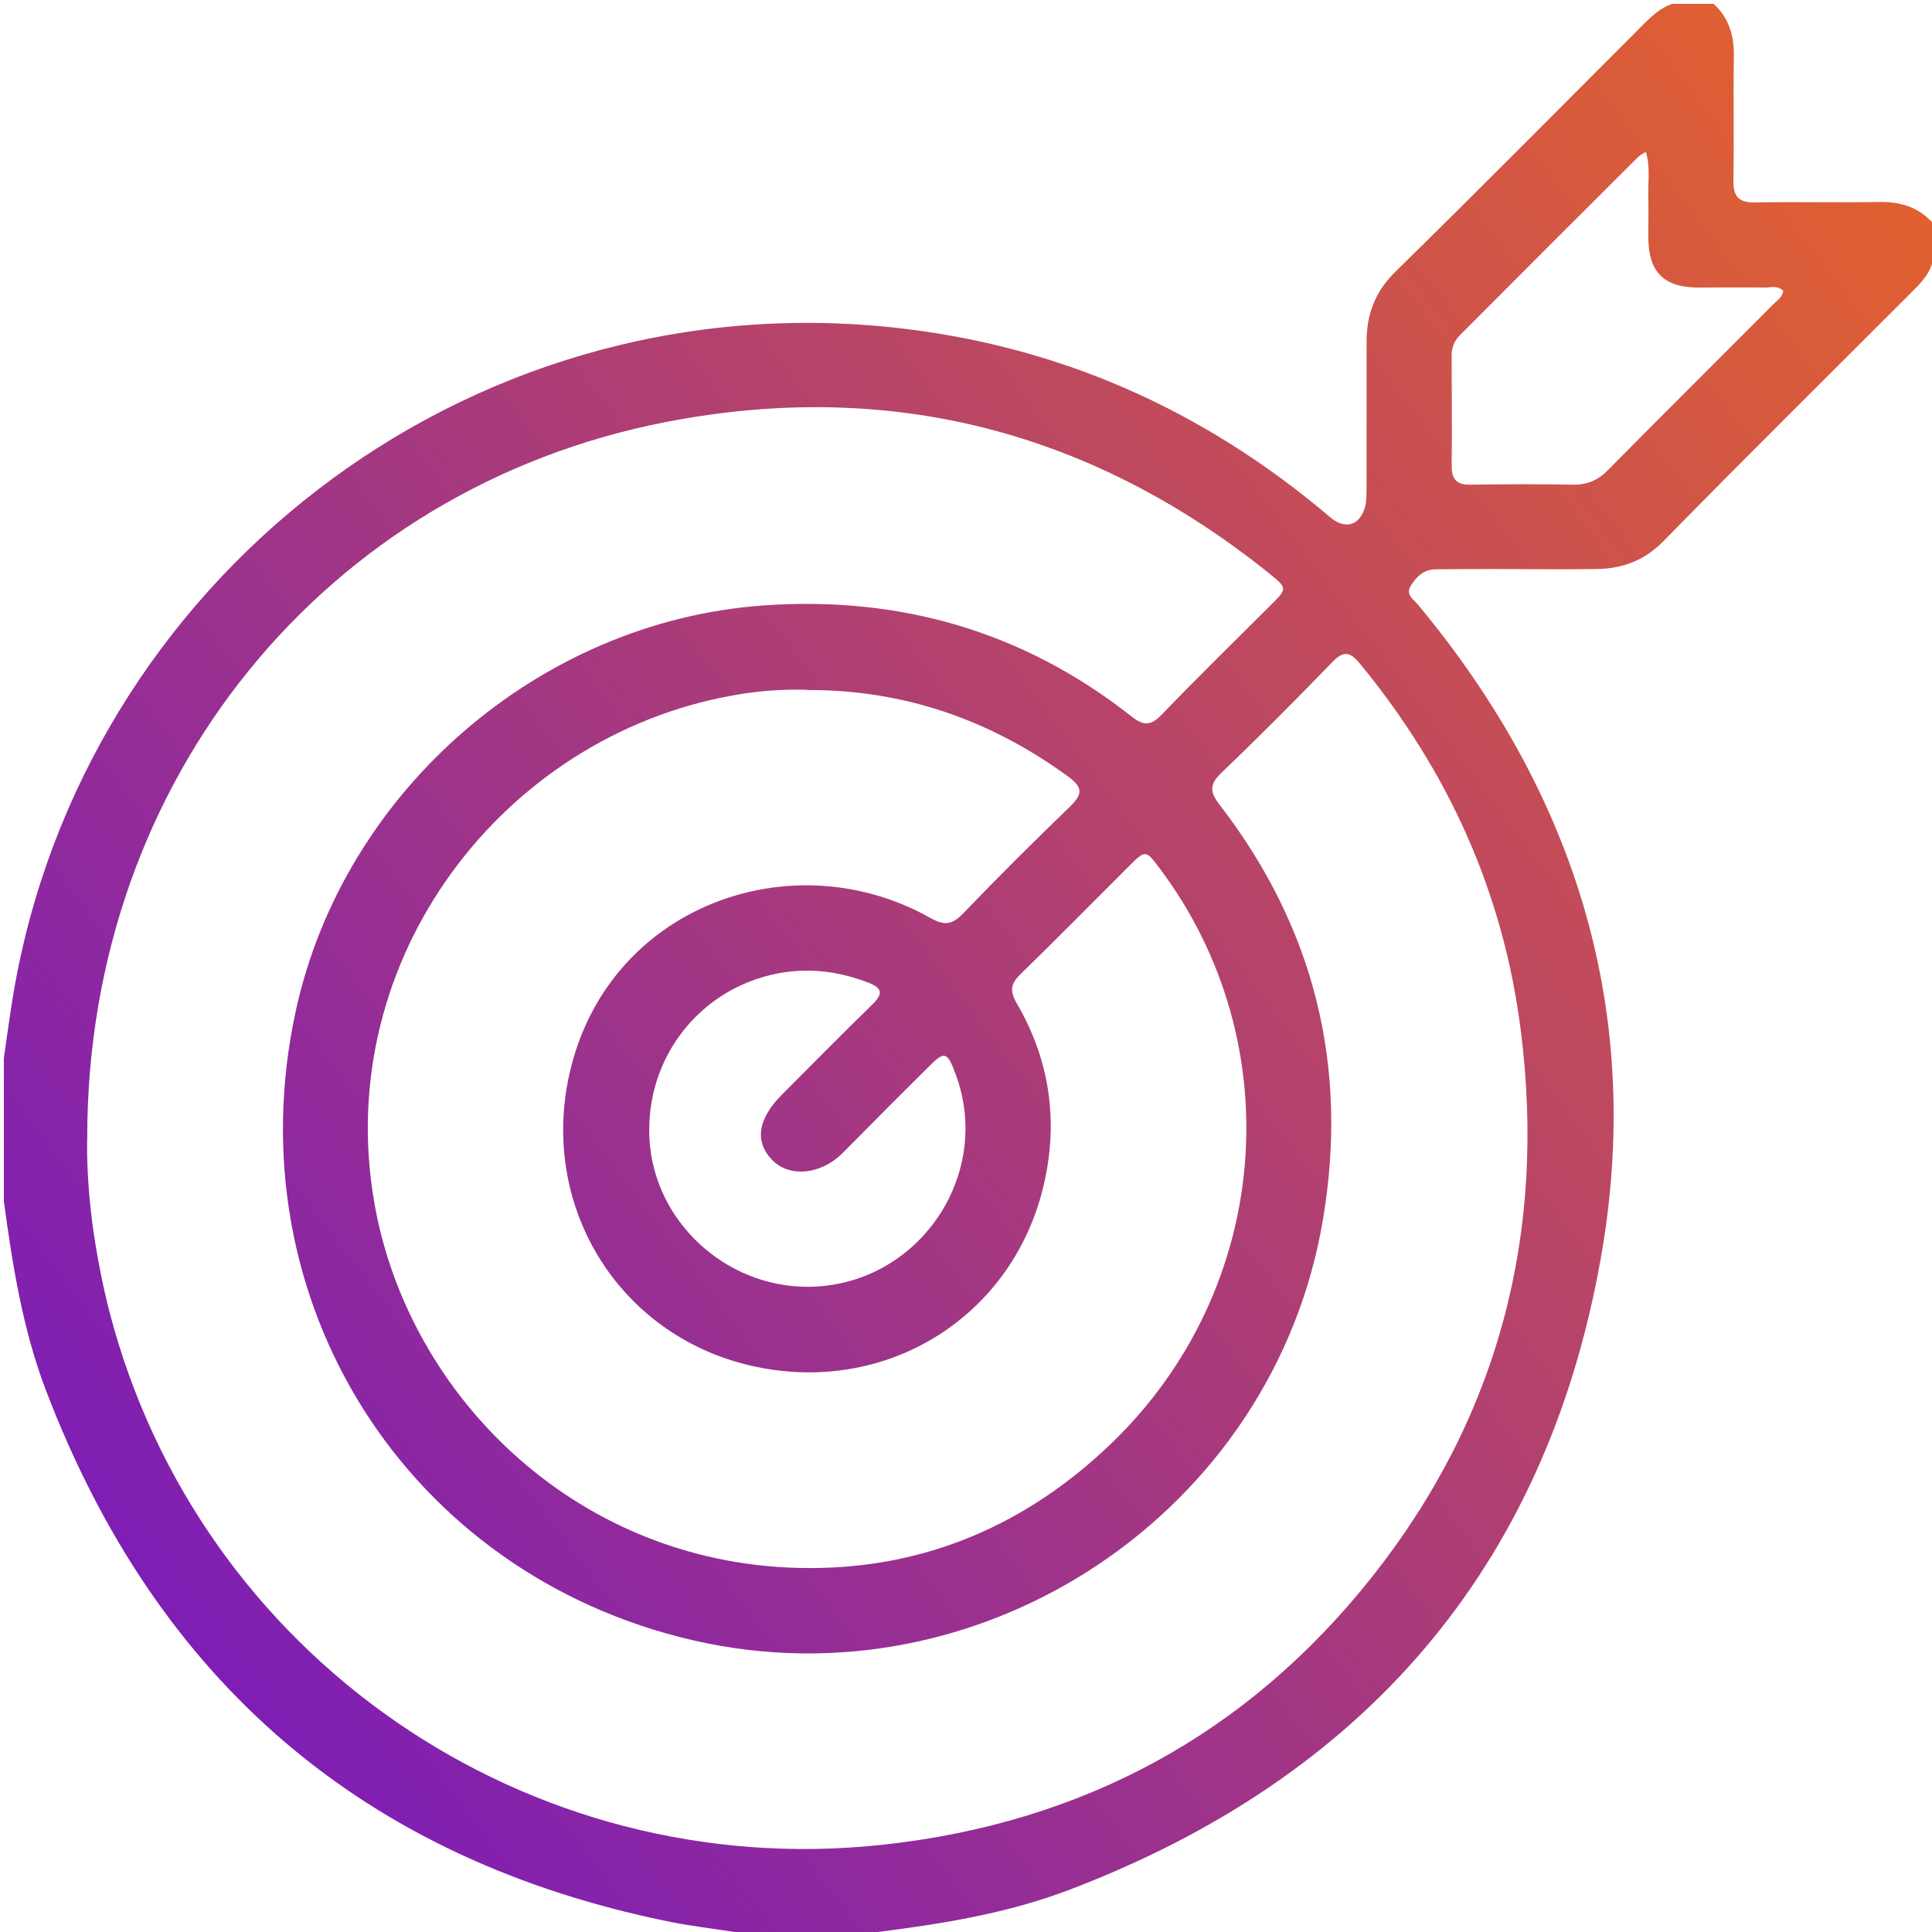
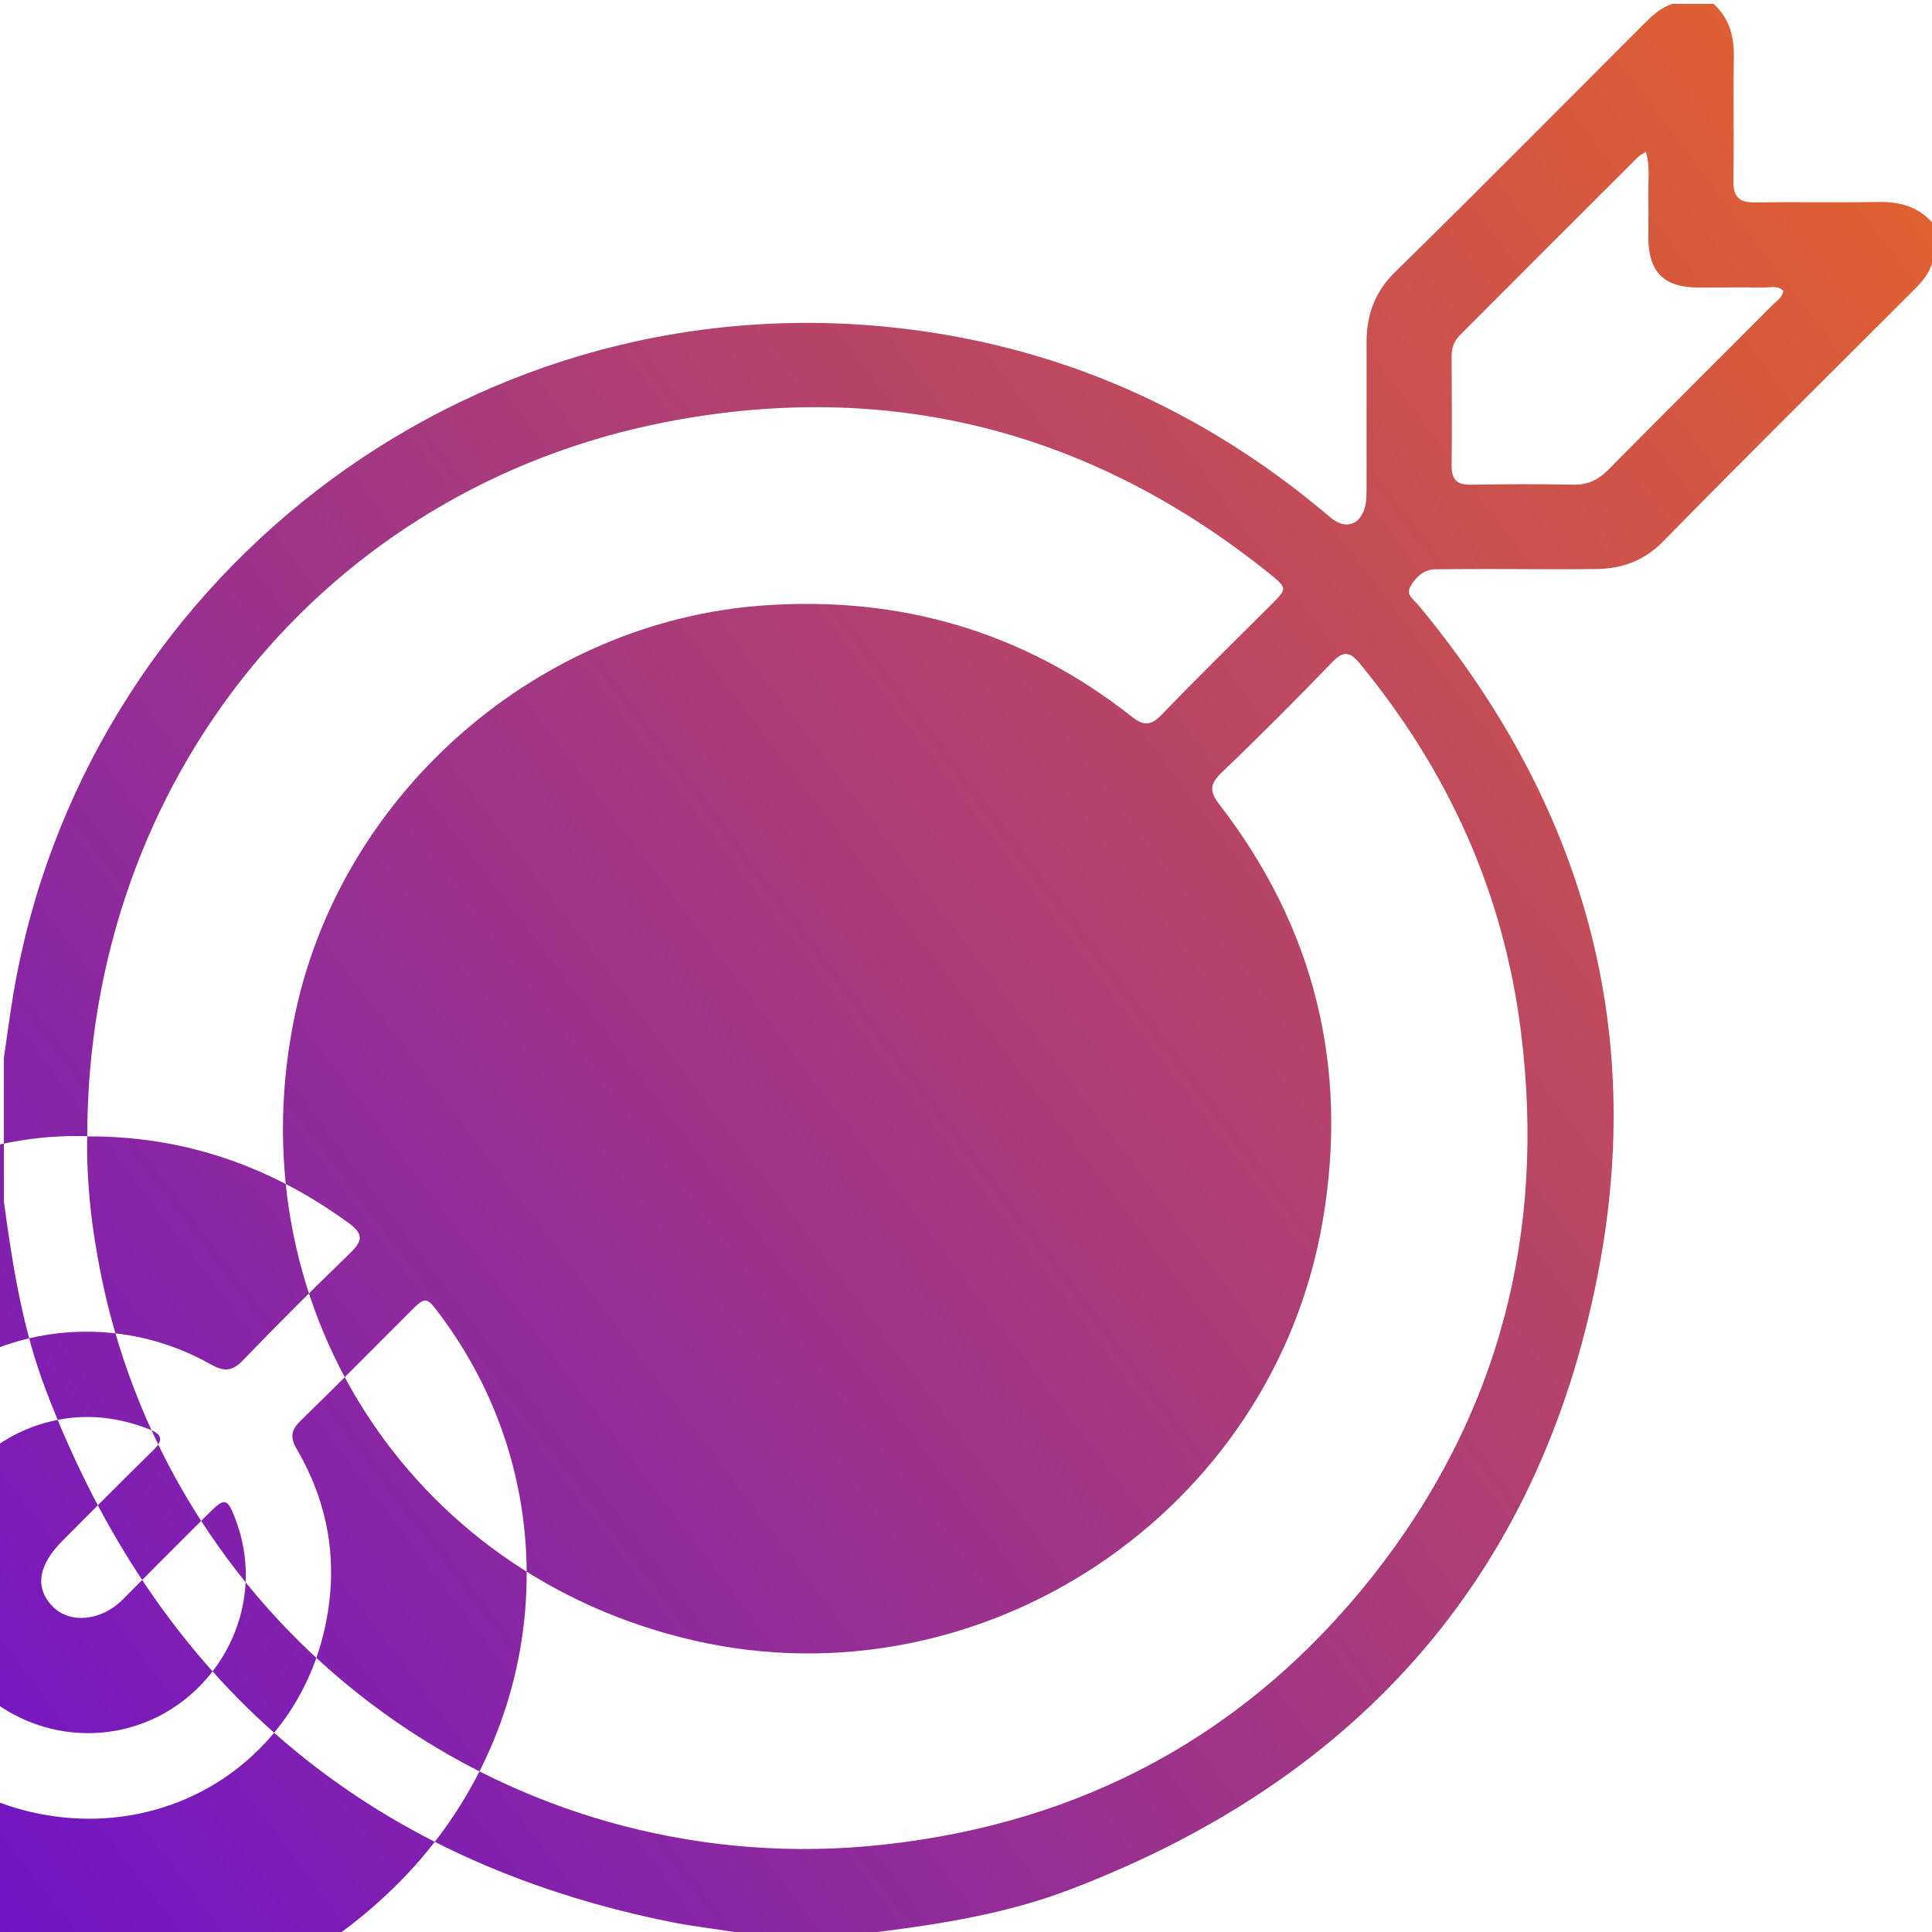
<svg xmlns="http://www.w3.org/2000/svg" id="Layer_2" data-name="Layer 2" viewBox="0 0 80.16 80.16">
  <defs>
    <style>
      .cls-1 {
        fill: url(#linear-gradient);
      }

      .cls-1, .cls-2 {
        stroke-width: 0px;
      }

      .cls-2 {
        fill: none;
      }
    </style>
    <linearGradient id="linear-gradient" x1="-9.72" y1="79.65" x2="91.32" y2="2.91" gradientUnits="userSpaceOnUse">
      <stop offset="0" stop-color="#680fd2" />
      <stop offset="1" stop-color="#ee691e" />
    </linearGradient>
  </defs>
  <g id="Layer_1-2" data-name="Layer 1">
    <g>
-       <rect class="cls-2" width="80" height="80" />
-       <path class="cls-1" d="m36.41,80.16h-5.94c-.87-.14-1.75-.24-2.61-.41-12.74-2.56-21.35-9.97-25.96-22.08-.96-2.52-1.38-5.17-1.74-7.83,0-1.98,0-3.96,0-5.94.13-.9.25-1.8.4-2.7C3.44,24.25,19.14,11.72,36.99,13.58c6.87.72,12.93,3.4,18.2,7.88.63.54,1.26.34,1.46-.48.06-.25.04-.52.05-.78,0-2,0-4.01,0-6.01,0-1.13.34-2.08,1.2-2.92,3.48-3.41,6.9-6.87,10.34-10.31.34-.34.68-.64,1.14-.8h1.72c.64.59.85,1.32.84,2.18-.03,1.72.01,3.44-.02,5.15-.01.68.23.92.91.91,1.72-.03,3.44.01,5.15-.02.86-.01,1.59.2,2.18.84v1.72c-.15.49-.5.84-.85,1.19-3.44,3.44-6.9,6.86-10.31,10.34-.8.81-1.72,1.13-2.79,1.14-1.35.02-2.71,0-4.06,0-.86,0-1.72,0-2.58.01-.5,0-.83.33-1.05.71-.21.36.16.56.34.79,6.57,7.92,9.36,16.99,7.55,27.13-2.29,12.84-9.85,21.51-22.02,26.15-2.57.98-5.26,1.42-7.98,1.76ZM3.62,47.14c-.03.97.04,2.29.21,3.61.17,1.24.4,2.46.71,3.67,3.71,14.31,17.35,23.72,32.08,22.12,8.31-.9,15.14-4.59,20.32-11.13,5.25-6.64,7.22-14.25,6.16-22.64-.72-5.73-3.01-10.78-6.68-15.24-.42-.51-.69-.53-1.15-.05-1.5,1.55-3.03,3.09-4.59,4.58-.51.49-.49.8-.07,1.34,3.93,5.1,5.35,10.86,4.28,17.2-2.04,12.15-14.14,20.22-26.12,17.46-11.91-2.74-19.1-14.13-16.5-26.11,1.98-9.11,10.09-16.17,19.41-16.83,5.65-.4,10.78,1.07,15.26,4.6.53.42.82.39,1.28-.09,1.48-1.54,3.01-3.03,4.52-4.54.67-.67.68-.68-.07-1.29-7.38-5.93-15.77-8.09-25.04-6.29-14.14,2.75-23.99,14.85-24.01,29.62Zm29.86-18.52c-1.05-.03-2.08.05-3.11.24-9.52,1.72-16.57,10.92-14.85,20.98,1.38,8.12,8.54,15.23,18.1,15.22,4.83,0,9.03-1.83,12.52-5.2,6.6-6.38,7.44-16.55,1.97-23.84-.56-.75-.59-.76-1.23-.12-1.51,1.51-3.01,3.03-4.54,4.52-.4.39-.46.68-.16,1.2,1.3,2.22,1.71,4.63,1.21,7.15-1.1,5.65-6.38,9.12-12.02,7.94-5.56-1.16-8.97-6.49-7.76-12.08,1.52-7,9.2-9.8,14.98-6.55.6.34.92.29,1.38-.19,1.44-1.5,2.92-2.97,4.42-4.42.53-.51.55-.8-.07-1.25-3.24-2.36-6.83-3.61-10.84-3.59Zm.02,24.77c4.55,0,7.74-4.6,6.14-8.85-.34-.91-.45-.94-1.11-.28-1.2,1.19-2.39,2.39-3.58,3.59-.88.88-2.18,1.02-2.9.29-.75-.76-.62-1.71.4-2.73,1.25-1.25,2.49-2.51,3.76-3.75.42-.41.41-.66-.16-.88-1.11-.43-2.23-.61-3.43-.45-3.44.48-5.89,3.48-5.67,6.98.21,3.37,3.14,6.08,6.56,6.08ZM73.96,12.04c-.23-.2-.5-.11-.75-.11-.94-.01-1.87,0-2.81,0-1.37-.02-1.99-.65-2.01-2.03,0-.57.01-1.15,0-1.72-.02-.61.09-1.23-.1-1.88-.14.09-.24.13-.31.2-2.47,2.46-4.94,4.93-7.4,7.4-.26.26-.36.55-.35.91,0,1.51.02,3.02,0,4.53,0,.58.24.78.8.77,1.41-.02,2.81-.03,4.22,0,.59.01,1.03-.17,1.45-.59,2.27-2.3,4.56-4.57,6.84-6.86.17-.18.42-.31.45-.61Z" />
+       <path class="cls-1" d="m36.41,80.16h-5.94c-.87-.14-1.75-.24-2.61-.41-12.74-2.56-21.35-9.97-25.96-22.08-.96-2.52-1.38-5.17-1.74-7.83,0-1.98,0-3.96,0-5.94.13-.9.25-1.8.4-2.7C3.44,24.25,19.14,11.72,36.99,13.58c6.87.72,12.93,3.4,18.2,7.88.63.54,1.26.34,1.46-.48.06-.25.04-.52.05-.78,0-2,0-4.01,0-6.01,0-1.13.34-2.08,1.2-2.92,3.48-3.41,6.9-6.87,10.34-10.31.34-.34.68-.64,1.14-.8h1.72c.64.59.85,1.32.84,2.18-.03,1.72.01,3.44-.02,5.15-.01.68.23.92.91.91,1.72-.03,3.44.01,5.15-.02.86-.01,1.59.2,2.18.84v1.72c-.15.49-.5.84-.85,1.19-3.44,3.44-6.9,6.86-10.31,10.34-.8.81-1.72,1.13-2.79,1.14-1.35.02-2.71,0-4.06,0-.86,0-1.72,0-2.58.01-.5,0-.83.33-1.05.71-.21.36.16.56.34.79,6.57,7.92,9.36,16.99,7.55,27.13-2.29,12.84-9.85,21.51-22.02,26.15-2.57.98-5.26,1.42-7.98,1.76ZM3.62,47.14c-.03.97.04,2.29.21,3.61.17,1.24.4,2.46.71,3.67,3.71,14.31,17.35,23.72,32.08,22.12,8.31-.9,15.14-4.59,20.32-11.13,5.25-6.64,7.22-14.25,6.16-22.64-.72-5.73-3.01-10.78-6.68-15.24-.42-.51-.69-.53-1.15-.05-1.5,1.55-3.03,3.09-4.59,4.58-.51.49-.49.8-.07,1.34,3.93,5.1,5.35,10.86,4.28,17.2-2.04,12.15-14.14,20.22-26.12,17.46-11.91-2.74-19.1-14.13-16.5-26.11,1.98-9.11,10.09-16.17,19.41-16.83,5.65-.4,10.78,1.07,15.26,4.6.53.42.82.39,1.28-.09,1.48-1.54,3.01-3.03,4.52-4.54.67-.67.68-.68-.07-1.29-7.38-5.93-15.77-8.09-25.04-6.29-14.14,2.75-23.99,14.85-24.01,29.62Zc-1.05-.03-2.08.05-3.11.24-9.52,1.72-16.57,10.92-14.85,20.98,1.38,8.12,8.54,15.23,18.1,15.22,4.83,0,9.03-1.83,12.52-5.2,6.6-6.38,7.44-16.55,1.97-23.84-.56-.75-.59-.76-1.23-.12-1.51,1.51-3.01,3.03-4.54,4.52-.4.39-.46.68-.16,1.2,1.3,2.22,1.71,4.63,1.21,7.15-1.1,5.65-6.38,9.12-12.02,7.94-5.56-1.16-8.97-6.49-7.76-12.08,1.52-7,9.2-9.8,14.98-6.55.6.34.92.29,1.38-.19,1.44-1.5,2.92-2.97,4.42-4.42.53-.51.55-.8-.07-1.25-3.24-2.36-6.83-3.61-10.84-3.59Zm.02,24.77c4.55,0,7.74-4.6,6.14-8.85-.34-.91-.45-.94-1.11-.28-1.2,1.19-2.39,2.39-3.58,3.59-.88.88-2.18,1.02-2.9.29-.75-.76-.62-1.71.4-2.73,1.25-1.25,2.49-2.51,3.76-3.75.42-.41.41-.66-.16-.88-1.11-.43-2.23-.61-3.43-.45-3.44.48-5.89,3.48-5.67,6.98.21,3.37,3.14,6.08,6.56,6.08ZM73.96,12.04c-.23-.2-.5-.11-.75-.11-.94-.01-1.87,0-2.81,0-1.37-.02-1.99-.65-2.01-2.03,0-.57.01-1.15,0-1.72-.02-.61.09-1.23-.1-1.88-.14.09-.24.13-.31.2-2.47,2.46-4.94,4.93-7.4,7.4-.26.26-.36.55-.35.91,0,1.51.02,3.02,0,4.53,0,.58.24.78.8.77,1.41-.02,2.81-.03,4.22,0,.59.01,1.03-.17,1.45-.59,2.27-2.3,4.56-4.57,6.84-6.86.17-.18.42-.31.45-.61Z" />
    </g>
  </g>
</svg>